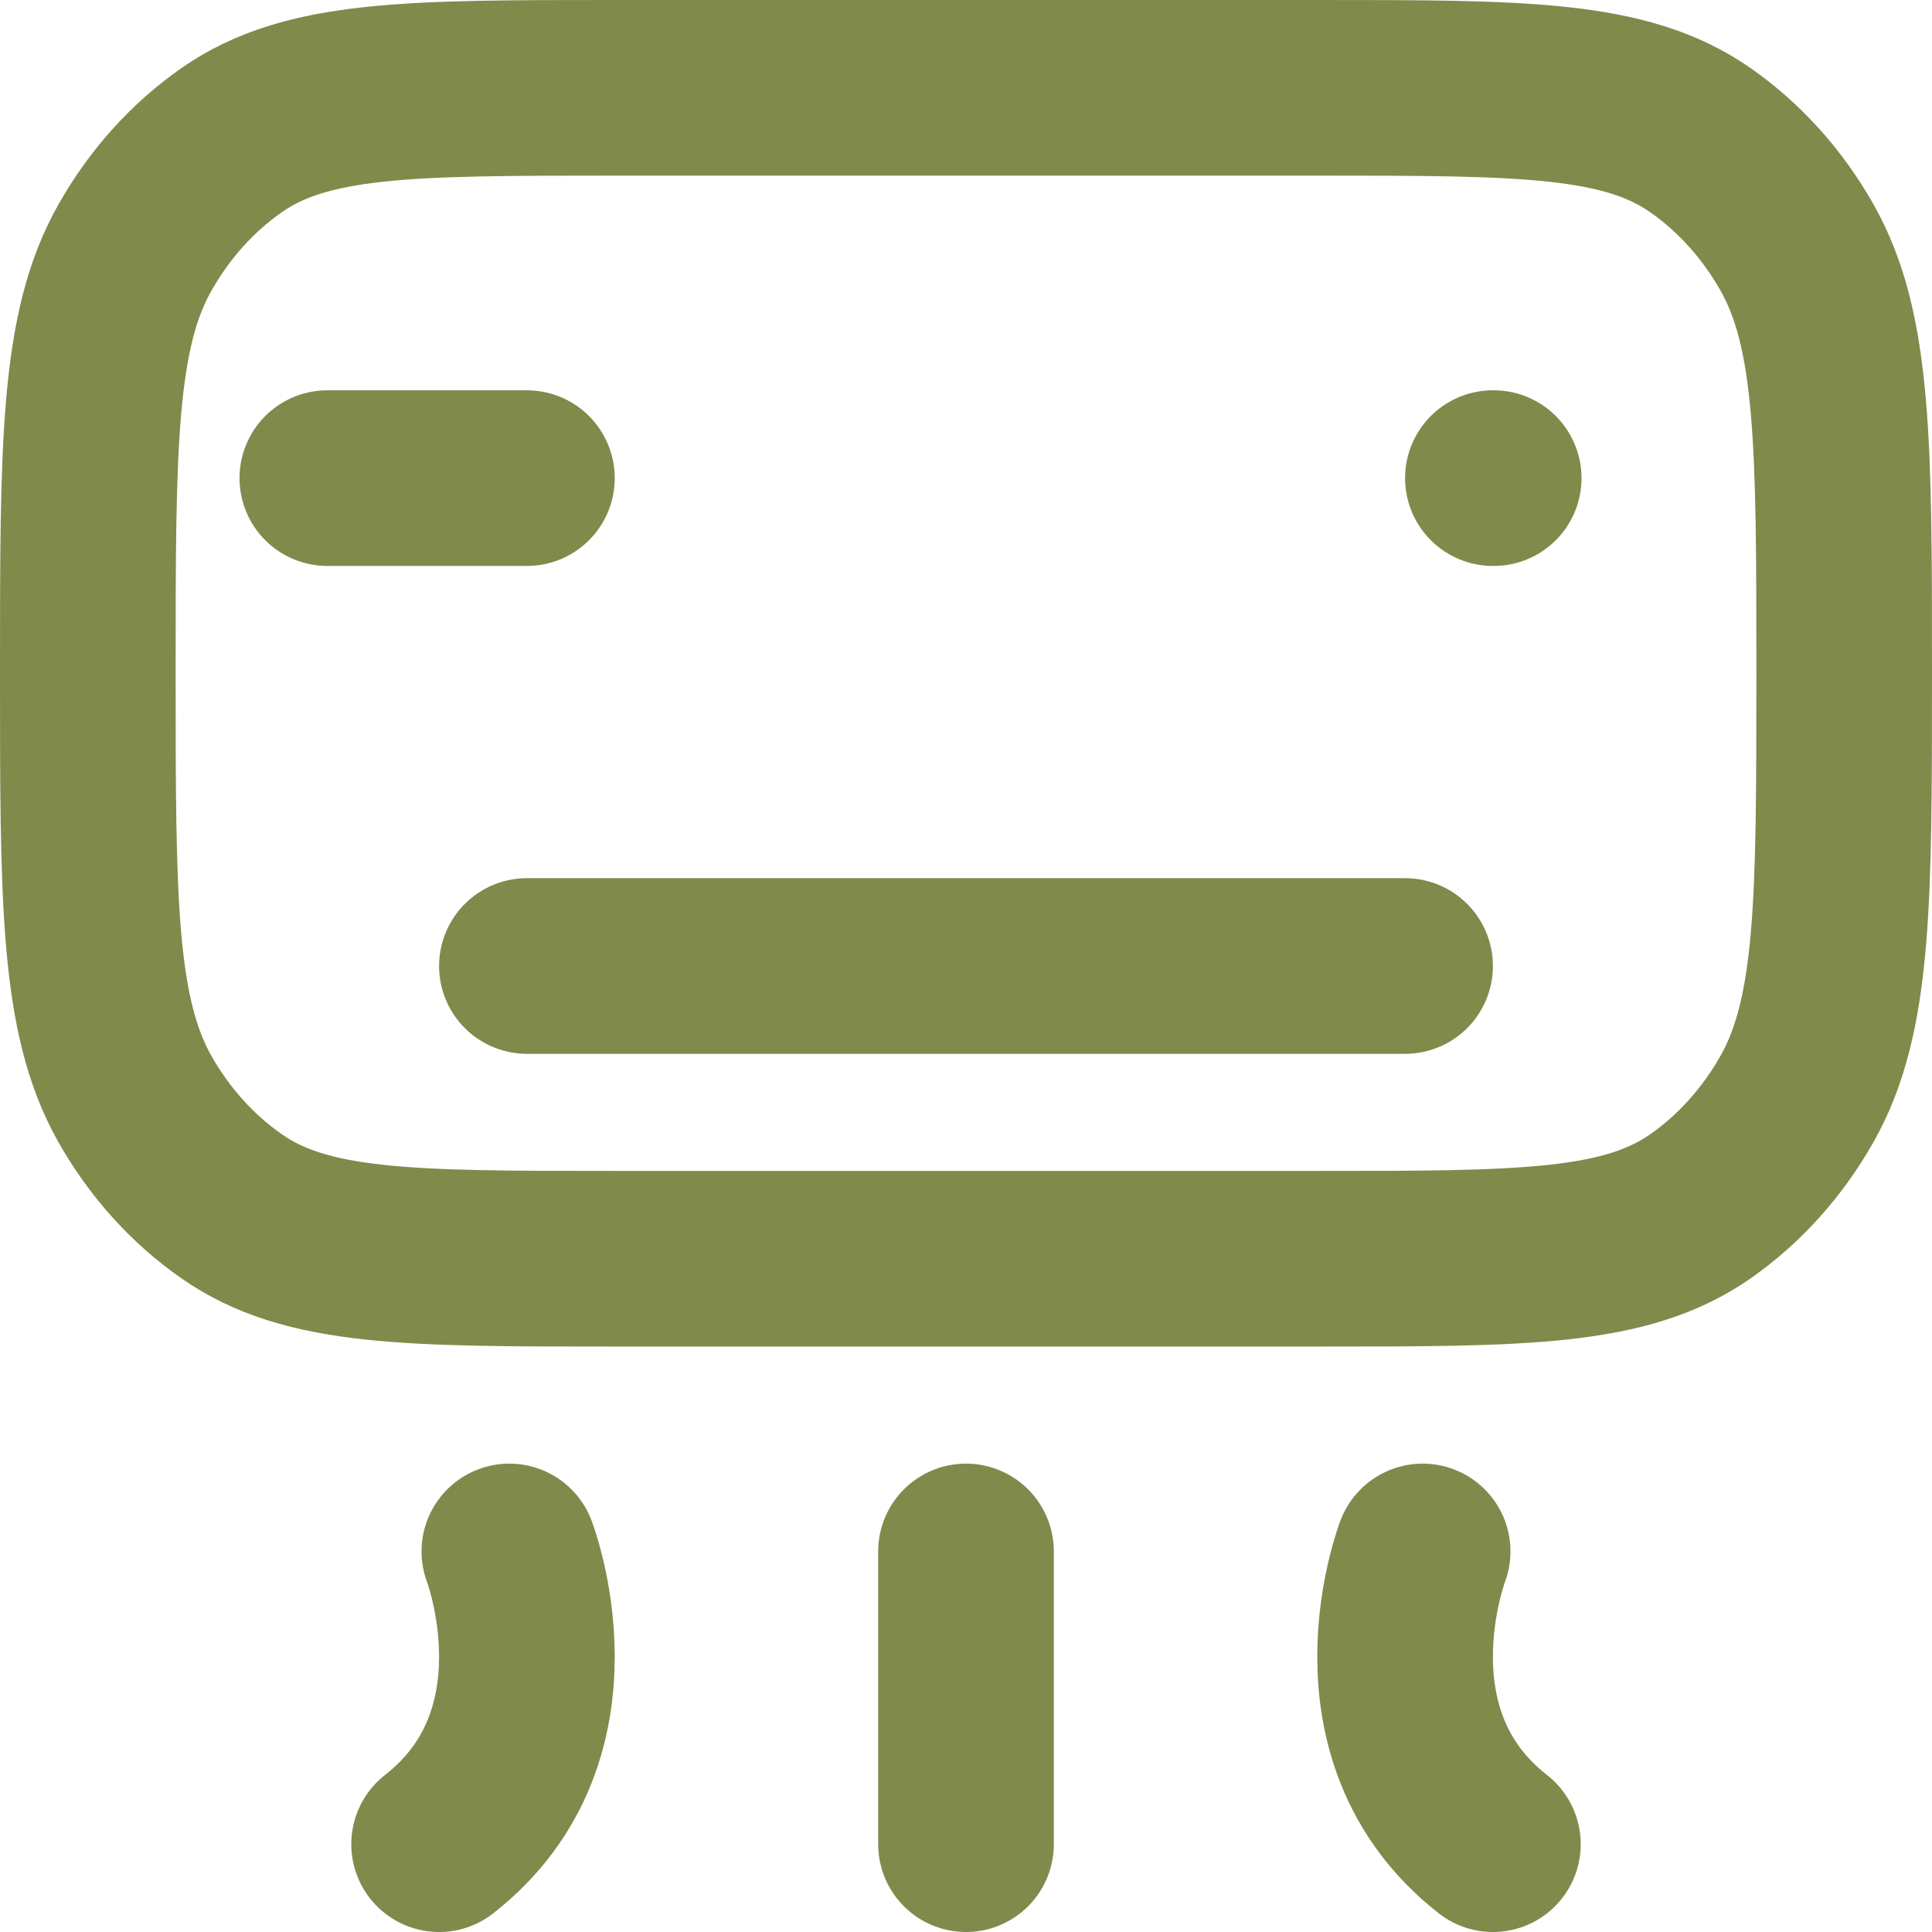
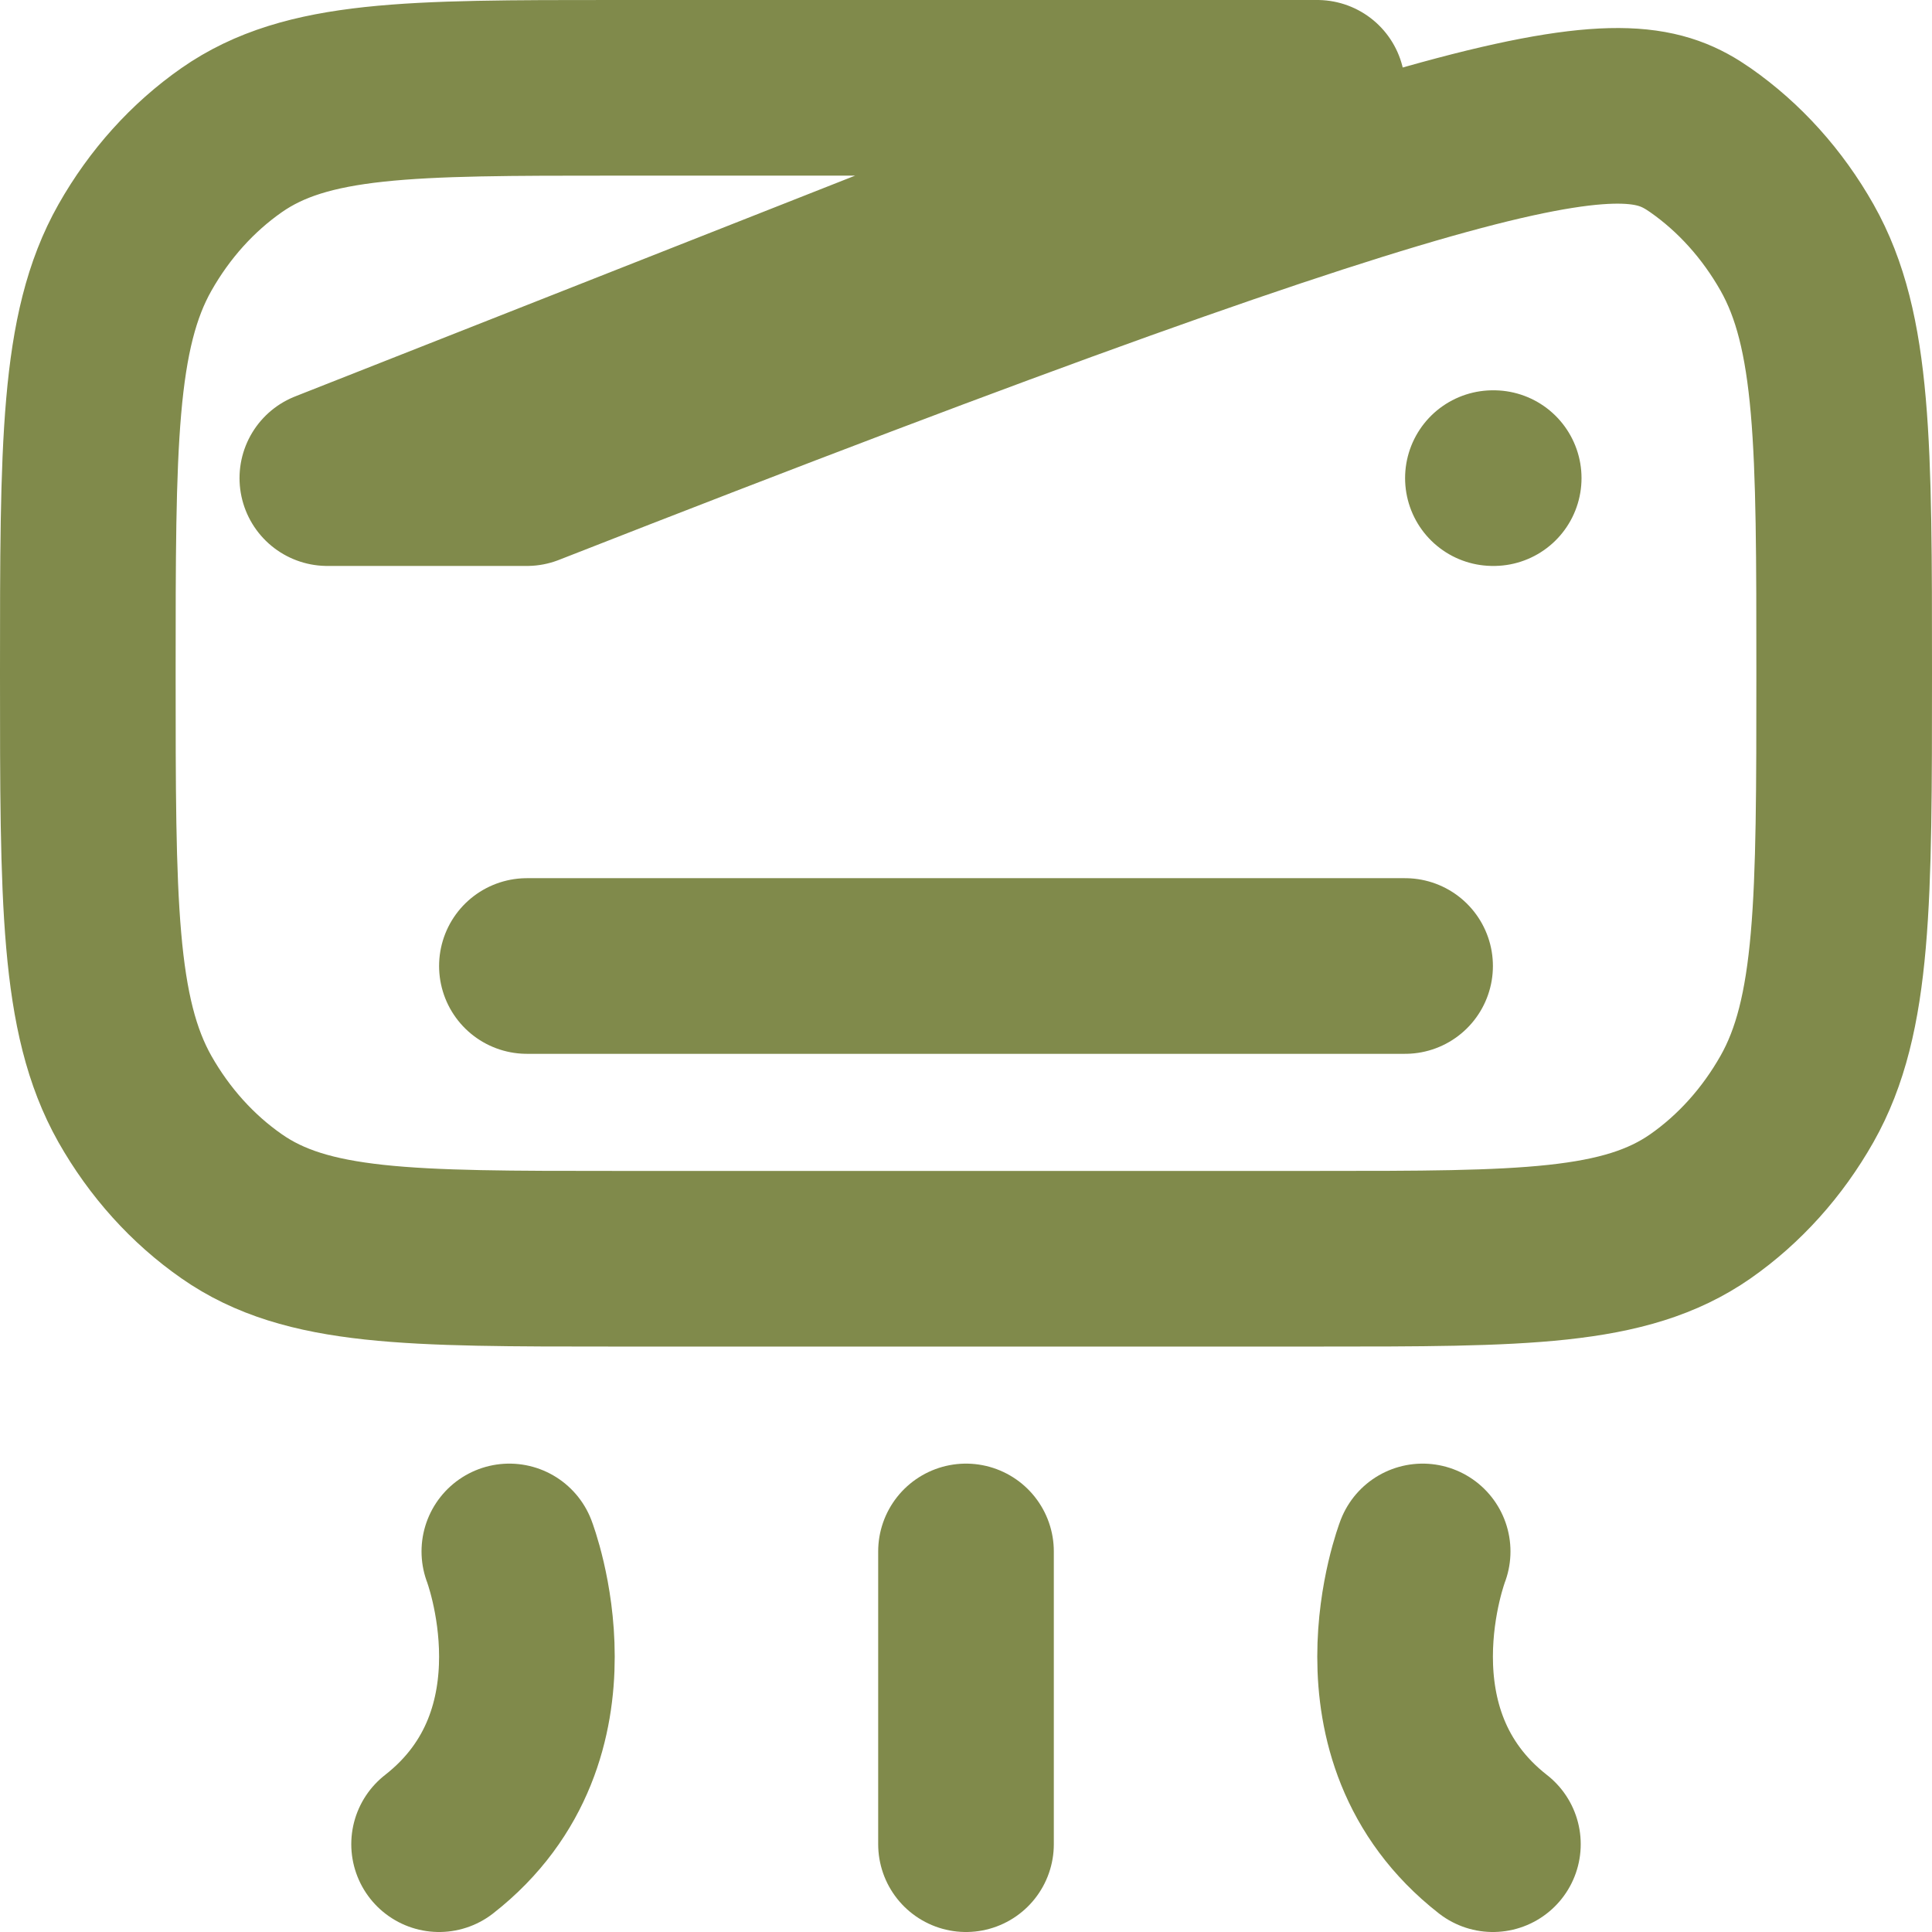
<svg xmlns="http://www.w3.org/2000/svg" width="44" height="44" viewBox="0 0 44 44" fill="none">
-   <path d="M12 22H32M34 10.889H34.018M11.6 35.333C11.6 35.333 13.2 39.5 10 42M32.4 35.333C32.4 35.333 30.8 39.5 34 42M22 35.333V42M7.455 10.889H12M30 2C34.678 2 37.016 2 38.724 3.191C39.615 3.813 40.368 4.65 40.928 5.64C42 7.538 42 10.133 42 15.333C42 20.533 42 23.129 40.926 25.027C40.367 26.015 39.615 26.852 38.726 27.473C37.014 28.667 34.676 28.667 30 28.667H14C9.322 28.667 6.984 28.667 5.276 27.473C4.385 26.853 3.632 26.017 3.072 25.029C2 23.127 2 20.529 2 15.333C2 10.138 2 7.538 3.072 5.64C3.632 4.65 4.385 3.813 5.276 3.191C6.984 2 9.32 2 14 2H30Z" stroke="#808A4B" stroke-width="4" stroke-linecap="round" stroke-linejoin="round" />
+   <path d="M12 22H32M34 10.889H34.018M11.6 35.333C11.6 35.333 13.2 39.5 10 42M32.4 35.333C32.4 35.333 30.8 39.5 34 42M22 35.333V42M7.455 10.889H12C34.678 2 37.016 2 38.724 3.191C39.615 3.813 40.368 4.65 40.928 5.64C42 7.538 42 10.133 42 15.333C42 20.533 42 23.129 40.926 25.027C40.367 26.015 39.615 26.852 38.726 27.473C37.014 28.667 34.676 28.667 30 28.667H14C9.322 28.667 6.984 28.667 5.276 27.473C4.385 26.853 3.632 26.017 3.072 25.029C2 23.127 2 20.529 2 15.333C2 10.138 2 7.538 3.072 5.64C3.632 4.65 4.385 3.813 5.276 3.191C6.984 2 9.32 2 14 2H30Z" stroke="#808A4B" stroke-width="4" stroke-linecap="round" stroke-linejoin="round" />
</svg>